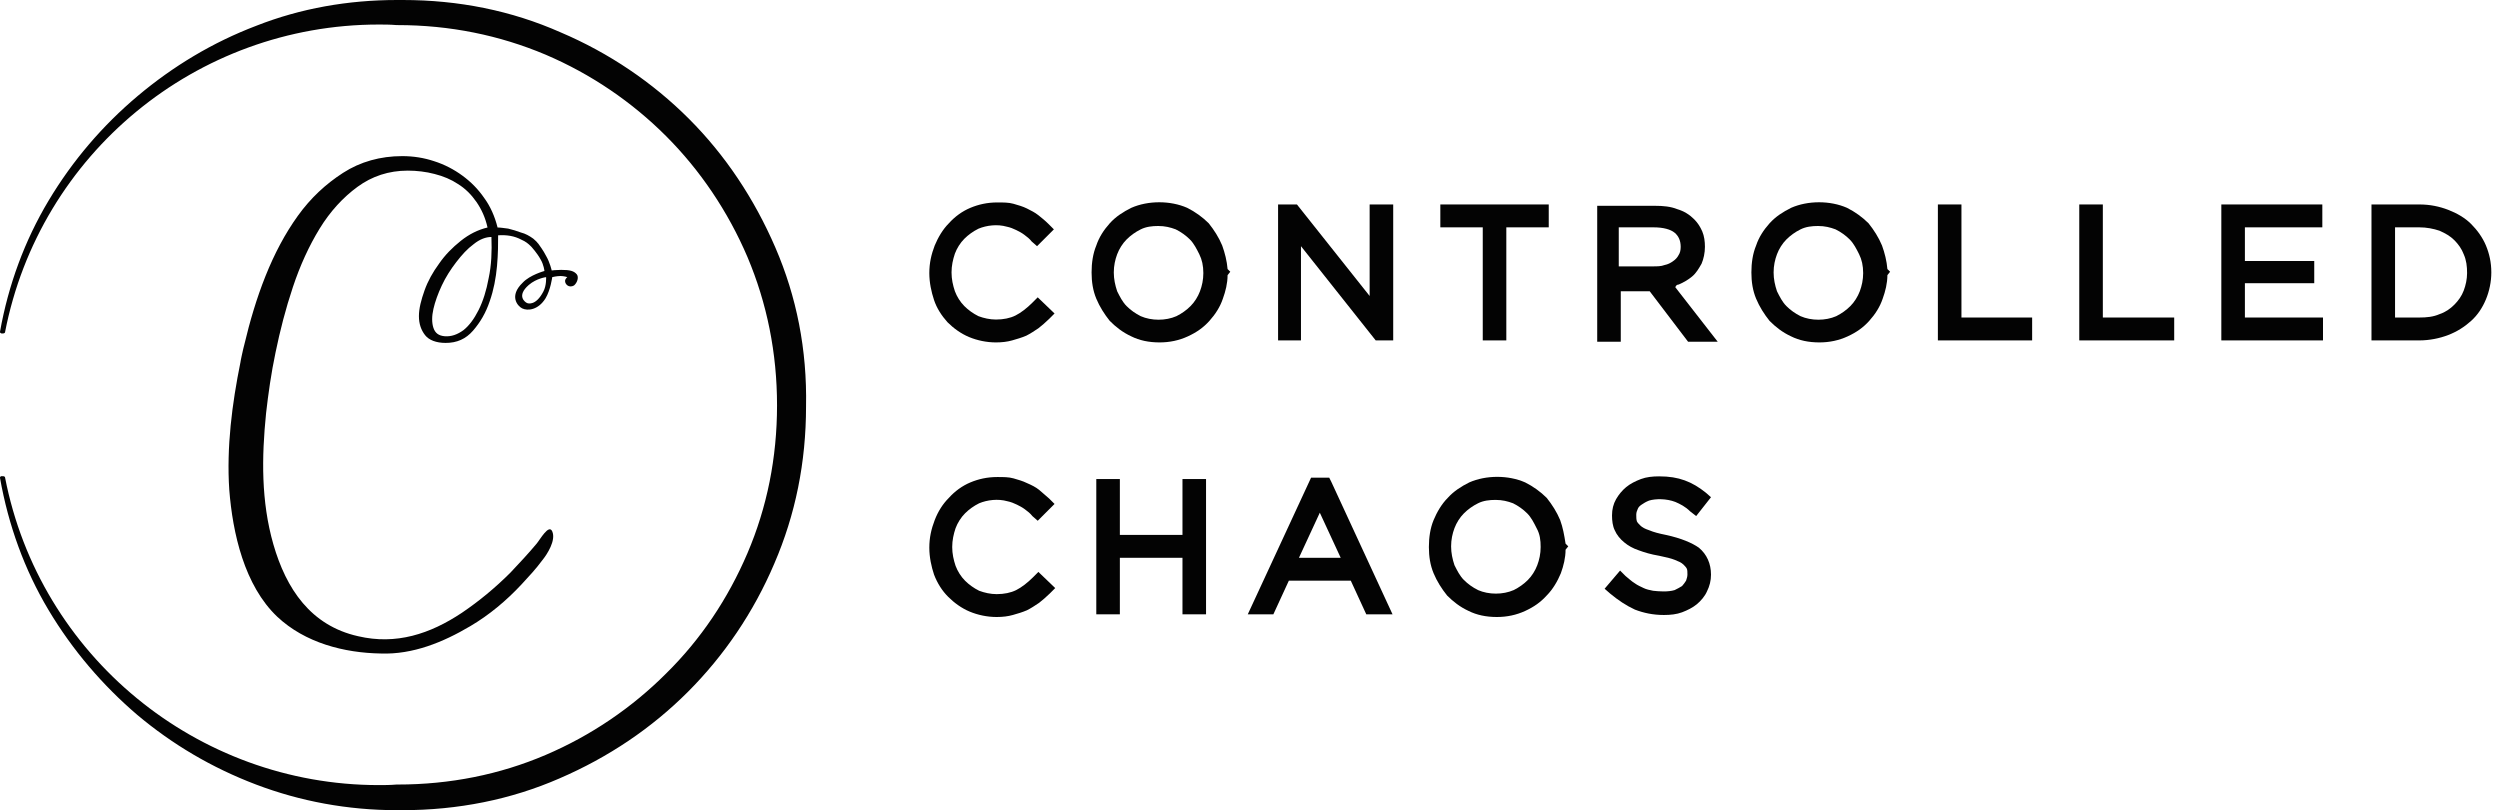
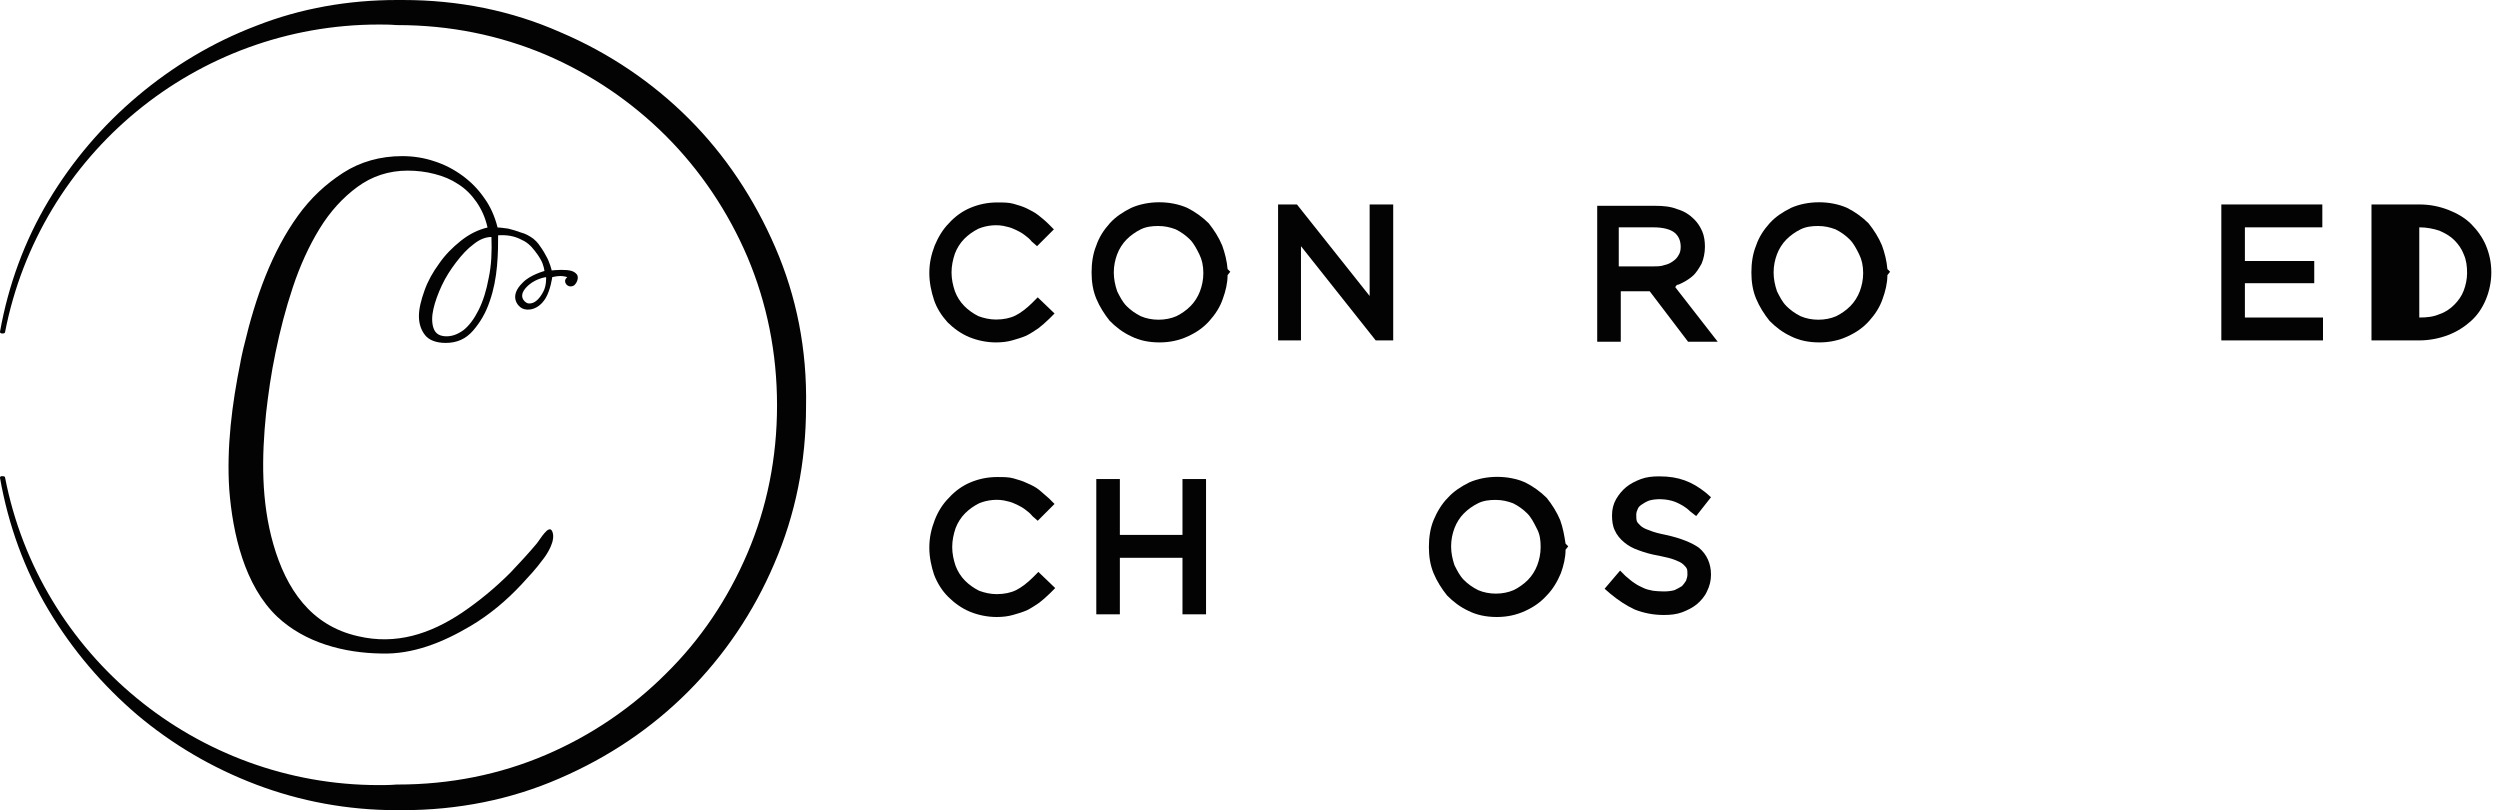
<svg xmlns="http://www.w3.org/2000/svg" width="216" height="70" viewBox="0 0 216 70" fill="none">
  <path d="M66.992 21.39C65.16 17.151 62.654 13.393 59.521 10.261C56.389 7.13 52.629 4.577 48.436 2.794C44.195 0.915 39.617 0 34.797 0C34.749 0 34.701 0 34.653 0H34.556H34.46C34.411 0 34.363 0 34.315 0C30.074 0 25.977 0.723 22.17 2.216C18.363 3.661 14.941 5.733 11.904 8.286C8.868 10.84 6.265 13.875 4.193 17.343C2.121 20.812 0.723 24.618 0 28.665C0 28.713 0 28.761 0.048 28.761C0.096 28.809 0.096 28.809 0.145 28.809H0.289C0.337 28.809 0.434 28.761 0.434 28.713C3.422 13.297 16.965 2.12 32.725 2.12C33.207 2.12 33.689 2.12 34.267 2.168H34.363C38.846 2.168 43.135 3.035 47.135 4.721C51.087 6.407 54.605 8.816 57.545 11.755C60.485 14.694 62.895 18.259 64.582 22.209C66.269 26.208 67.136 30.495 67.136 35.024C67.136 39.553 66.269 43.84 64.582 47.791C62.895 51.741 60.533 55.258 57.545 58.197C54.605 61.136 51.087 63.544 47.135 65.231C43.183 66.917 38.894 67.784 34.363 67.784H34.267C33.689 67.832 33.158 67.832 32.725 67.832C17.013 67.832 3.422 56.655 0.434 41.239C0.434 41.191 0.337 41.142 0.289 41.142H0.145C0.096 41.142 0.048 41.142 0.048 41.191C0 41.191 0 41.239 0 41.287C0.723 45.382 2.121 49.236 4.193 52.705C6.265 56.173 8.868 59.209 11.856 61.762C14.892 64.315 18.314 66.339 22.122 67.784C25.929 69.229 30.026 70 34.315 70C34.363 70 34.412 70 34.412 70C34.46 70 34.46 70 34.508 70H34.604C34.653 70 34.701 70 34.749 70C39.569 70 44.147 69.085 48.34 67.254C52.581 65.423 56.292 62.918 59.425 59.787C62.558 56.655 65.112 52.898 66.895 48.706C68.727 44.467 69.642 39.938 69.642 35.12C69.739 30.206 68.823 25.63 66.992 21.39Z" fill="#030303" />
  <path d="M49.834 23.703C49.593 23.414 49.256 23.317 48.485 23.317C48.099 23.317 47.665 23.366 47.665 23.366C47.665 23.366 47.521 22.691 47.183 22.113C46.942 21.631 46.605 21.198 46.509 21.053C46.509 21.053 46.509 21.053 46.46 21.005C46.364 20.86 46.219 20.764 46.075 20.62C45.737 20.379 45.4 20.186 45.014 20.09C44.629 19.945 44.292 19.849 43.906 19.752C43.52 19.704 43.231 19.656 42.99 19.656C42.749 18.692 42.364 17.825 41.834 17.103C41.303 16.332 40.677 15.706 39.954 15.176C39.231 14.646 38.412 14.212 37.496 13.923C36.629 13.634 35.713 13.489 34.749 13.489C32.869 13.489 31.134 13.971 29.64 14.935C28.146 15.898 26.845 17.103 25.736 18.644C24.628 20.186 23.712 21.92 22.941 23.847C22.17 25.774 21.591 27.75 21.11 29.773C21.061 29.918 21.061 30.014 21.013 30.159C21.013 30.159 20.772 31.218 20.772 31.315C20.049 34.88 19.567 38.638 19.808 42.299C20.098 46.057 21.11 50.585 23.953 53.283C26.363 55.547 29.737 56.414 32.917 56.463C35.665 56.559 38.267 55.499 40.629 54.102C42.267 53.139 43.761 51.886 45.063 50.489C45.689 49.814 46.316 49.14 46.846 48.417C47.28 47.887 48.051 46.683 47.714 45.912C47.424 45.238 46.653 46.635 46.364 46.972C45.641 47.839 44.87 48.658 44.099 49.477C42.797 50.778 41.4 51.934 39.906 52.946C37.159 54.776 34.219 55.74 30.941 54.969C26.845 54.054 24.724 50.874 23.616 47.02C22.555 43.311 22.604 39.505 22.989 35.699C23.182 34.013 23.423 32.278 23.808 30.448C24.194 28.569 24.676 26.69 25.303 24.811C25.929 22.932 26.7 21.246 27.616 19.752C28.532 18.259 29.64 17.055 30.893 16.139C32.146 15.224 33.592 14.742 35.231 14.742C36.002 14.742 36.821 14.838 37.544 15.031C38.315 15.224 38.99 15.513 39.568 15.898C40.195 16.284 40.725 16.814 41.159 17.44C41.593 18.066 41.93 18.789 42.123 19.656C41.303 19.849 40.532 20.234 39.809 20.812C39.087 21.39 38.46 22.017 37.93 22.788C37.4 23.51 36.966 24.281 36.677 25.1C36.388 25.919 36.195 26.642 36.195 27.316C36.195 27.991 36.388 28.52 36.725 28.954C37.062 29.388 37.689 29.628 38.508 29.628C39.472 29.628 40.243 29.291 40.87 28.569C41.496 27.846 41.978 27.027 42.316 26.015C42.653 25.052 42.846 24.04 42.942 22.98C43.038 21.92 43.038 21.053 43.038 20.331C43.761 20.282 44.436 20.379 45.063 20.716C45.4 20.86 45.641 21.053 45.834 21.246L45.882 21.294L45.93 21.342C45.93 21.342 46.412 21.872 46.701 22.402C46.99 22.884 47.039 23.414 47.039 23.414C47.039 23.414 45.786 23.751 45.159 24.425C43.954 25.582 44.725 26.449 45.111 26.642C45.593 26.883 46.509 26.786 47.135 25.774C47.569 25.052 47.714 23.944 47.714 23.944C47.714 23.944 48.099 23.847 48.436 23.847C48.726 23.847 49.015 23.944 49.015 23.944C49.015 23.944 48.822 24.088 48.822 24.281C48.822 24.57 49.159 24.907 49.593 24.666C49.882 24.425 50.027 23.944 49.834 23.703ZM42.219 24.04C42.026 25.1 41.737 26.015 41.352 26.786C40.966 27.557 40.532 28.135 40.05 28.52C39.52 28.906 38.99 29.099 38.412 29.05C37.882 29.002 37.592 28.761 37.448 28.328C37.303 27.894 37.303 27.316 37.448 26.69C37.592 26.064 37.833 25.389 38.171 24.666C38.508 23.944 38.942 23.269 39.424 22.643C39.906 22.017 40.388 21.487 40.918 21.101C41.448 20.668 41.978 20.475 42.46 20.475C42.508 21.728 42.46 22.932 42.219 24.04ZM46.942 25.196C46.316 26.401 45.641 26.256 45.496 26.16C45.4 26.112 44.581 25.582 45.689 24.618C46.364 24.04 47.183 23.944 47.183 23.944C47.183 23.944 47.231 24.666 46.942 25.196Z" fill="#030303" />
  <path d="M81.864 27.841C82.388 28.364 83.028 28.829 83.726 29.12C84.424 29.411 85.238 29.585 86.052 29.585C86.576 29.585 87.041 29.527 87.448 29.411C87.856 29.295 88.263 29.178 88.67 29.004C89.019 28.829 89.368 28.597 89.717 28.364C90.008 28.132 90.357 27.841 90.648 27.55L91.113 27.085L89.659 25.689L89.194 26.155C88.728 26.62 88.205 27.027 87.739 27.259C87.274 27.492 86.692 27.608 86.052 27.608C85.529 27.608 85.005 27.492 84.54 27.318C84.075 27.085 83.667 26.794 83.318 26.445C82.969 26.097 82.678 25.631 82.504 25.166C82.329 24.643 82.213 24.119 82.213 23.538C82.213 22.957 82.329 22.433 82.504 21.91C82.678 21.445 82.969 20.98 83.318 20.631C83.667 20.282 84.075 19.991 84.54 19.759C85.238 19.468 86.169 19.351 86.983 19.584C87.274 19.642 87.565 19.759 87.798 19.875C88.03 19.991 88.263 20.107 88.496 20.282C88.728 20.456 88.961 20.631 89.135 20.863L89.601 21.27L91.055 19.817L90.59 19.351C90.299 19.061 90.008 18.828 89.717 18.596C89.426 18.363 89.077 18.189 88.728 18.014C88.379 17.84 87.972 17.723 87.565 17.607C87.158 17.491 86.692 17.491 86.169 17.491C85.296 17.491 84.54 17.665 83.842 17.956C83.144 18.247 82.504 18.712 81.981 19.293C81.457 19.817 81.05 20.514 80.759 21.212C80.468 21.968 80.293 22.724 80.293 23.596C80.293 24.41 80.468 25.224 80.701 25.922C80.933 26.62 81.341 27.259 81.864 27.841Z" fill="#030303" />
  <path d="M105.598 21.212C105.307 20.514 104.9 19.875 104.434 19.293C103.911 18.77 103.271 18.305 102.573 17.956C101.119 17.316 99.199 17.316 97.745 17.956C97.047 18.305 96.407 18.712 95.883 19.293C95.36 19.875 94.953 20.514 94.72 21.212C94.429 21.91 94.313 22.724 94.313 23.538C94.313 24.352 94.429 25.108 94.72 25.806C95.011 26.503 95.418 27.143 95.883 27.725C96.407 28.248 96.989 28.713 97.745 29.062C98.443 29.411 99.257 29.585 100.188 29.585C101.06 29.585 101.875 29.411 102.631 29.062C103.387 28.713 103.969 28.306 104.493 27.725C105.016 27.143 105.423 26.503 105.656 25.806C105.889 25.166 106.063 24.468 106.063 23.771L106.296 23.48L106.063 23.247C106.005 22.549 105.83 21.852 105.598 21.212ZM103.969 23.596C103.969 24.178 103.853 24.701 103.678 25.166C103.504 25.631 103.213 26.096 102.864 26.445C102.515 26.794 102.108 27.085 101.642 27.318C100.711 27.725 99.49 27.725 98.559 27.318C98.094 27.085 97.686 26.794 97.338 26.445C96.989 26.096 96.756 25.631 96.523 25.166C96.349 24.643 96.232 24.119 96.232 23.538C96.232 22.956 96.349 22.433 96.523 21.968C96.698 21.503 96.989 21.038 97.338 20.689C97.686 20.34 98.094 20.049 98.559 19.817C99.025 19.584 99.548 19.526 100.072 19.526C100.653 19.526 101.119 19.642 101.584 19.817C102.049 20.049 102.457 20.34 102.806 20.689C103.155 21.038 103.387 21.503 103.62 21.968C103.853 22.433 103.969 22.956 103.969 23.596Z" fill="#030303" />
  <path d="M118.337 25.573L112.055 17.665H110.426V29.411H112.404V21.27L118.861 29.411H120.373V17.665H118.337V25.573Z" fill="#030303" />
-   <path d="M128.11 29.411H130.146V19.642H133.811V17.665H124.445V19.642H128.11V29.411Z" fill="#030303" />
  <path d="M145.038 24.585C145.445 24.411 145.852 24.178 146.201 23.887C146.55 23.597 146.783 23.19 147.016 22.783C147.19 22.376 147.306 21.852 147.306 21.329C147.306 20.864 147.248 20.399 147.074 19.992C146.899 19.585 146.667 19.236 146.376 18.945C145.969 18.538 145.503 18.247 144.921 18.073C144.34 17.84 143.7 17.782 143.002 17.782H137.999V29.528H140.035V25.167H142.536L145.852 29.528H148.412L144.747 24.818C144.805 24.643 144.921 24.585 145.038 24.585ZM139.919 19.643H142.885C143.7 19.643 144.34 19.817 144.689 20.108C145.038 20.399 145.212 20.806 145.212 21.329C145.212 21.62 145.154 21.852 145.038 22.027C144.921 22.259 144.747 22.434 144.572 22.55C144.34 22.724 144.107 22.841 143.816 22.899C143.525 23.015 143.176 23.015 142.769 23.015H139.861V19.643H139.919Z" fill="#030303" />
  <path d="M162.605 21.212C162.315 20.514 161.907 19.875 161.442 19.293C160.919 18.77 160.279 18.305 159.581 17.956C158.126 17.316 156.207 17.316 154.752 17.956C154.054 18.305 153.414 18.712 152.891 19.293C152.367 19.875 151.96 20.514 151.728 21.212C151.437 21.91 151.32 22.724 151.32 23.538C151.32 24.352 151.437 25.108 151.728 25.806C152.018 26.503 152.426 27.143 152.891 27.725C153.414 28.248 153.996 28.713 154.752 29.062C155.45 29.411 156.265 29.585 157.196 29.585C158.068 29.585 158.883 29.411 159.639 29.062C160.395 28.713 160.977 28.306 161.5 27.725C162.024 27.143 162.431 26.503 162.664 25.806C162.896 25.166 163.071 24.468 163.071 23.771L163.304 23.48L163.071 23.247C163.013 22.549 162.838 21.852 162.605 21.212ZM160.977 23.596C160.977 24.178 160.86 24.701 160.686 25.166C160.511 25.631 160.22 26.096 159.871 26.445C159.522 26.794 159.115 27.085 158.65 27.318C157.719 27.725 156.498 27.725 155.567 27.318C155.101 27.085 154.694 26.794 154.345 26.445C153.996 26.096 153.764 25.631 153.531 25.166C153.356 24.643 153.24 24.119 153.24 23.538C153.24 22.956 153.356 22.433 153.531 21.968C153.705 21.503 153.996 21.038 154.345 20.689C154.694 20.34 155.101 20.049 155.567 19.817C156.032 19.584 156.556 19.526 157.079 19.526C157.661 19.526 158.126 19.642 158.592 19.817C159.057 20.049 159.464 20.34 159.813 20.689C160.162 21.038 160.395 21.503 160.628 21.968C160.86 22.433 160.977 22.956 160.977 23.596Z" fill="#030303" />
-   <path d="M169.469 17.665H167.433V29.411H175.577V27.434H169.469V17.665Z" fill="#030303" />
-   <path d="M181.685 17.665H179.649V29.411H187.851V27.434H181.685V17.665Z" fill="#030303" />
  <path d="M193.959 24.469H199.951V22.55H193.959V19.642H200.649V17.665H191.923V29.411H200.707V27.434H193.959V24.469Z" fill="#030303" />
-   <path d="M214.785 21.212C214.494 20.515 214.028 19.875 213.505 19.352C212.981 18.828 212.283 18.421 211.527 18.131C210.771 17.84 209.956 17.665 209.026 17.665H204.896V29.411H209.026C209.898 29.411 210.771 29.237 211.527 28.946C212.283 28.655 212.923 28.248 213.505 27.725C214.087 27.201 214.494 26.562 214.785 25.864C215.075 25.166 215.25 24.352 215.25 23.538C215.25 22.666 215.075 21.91 214.785 21.212ZM213.156 23.596C213.156 24.12 213.04 24.643 212.865 25.108C212.69 25.573 212.4 25.98 212.051 26.329C211.702 26.678 211.294 26.969 210.771 27.143C210.247 27.376 209.666 27.434 209.026 27.434H206.932V19.642H209.026C209.666 19.642 210.247 19.759 210.771 19.933C211.294 20.166 211.702 20.398 212.051 20.747C212.4 21.096 212.69 21.503 212.865 21.968C213.098 22.491 213.156 23.015 213.156 23.596Z" fill="#030303" />
+   <path d="M214.785 21.212C214.494 20.515 214.028 19.875 213.505 19.352C212.981 18.828 212.283 18.421 211.527 18.131C210.771 17.84 209.956 17.665 209.026 17.665H204.896V29.411H209.026C209.898 29.411 210.771 29.237 211.527 28.946C212.283 28.655 212.923 28.248 213.505 27.725C214.087 27.201 214.494 26.562 214.785 25.864C215.075 25.166 215.25 24.352 215.25 23.538C215.25 22.666 215.075 21.91 214.785 21.212ZM213.156 23.596C213.156 24.12 213.04 24.643 212.865 25.108C212.69 25.573 212.4 25.98 212.051 26.329C211.702 26.678 211.294 26.969 210.771 27.143C210.247 27.376 209.666 27.434 209.026 27.434V19.642H209.026C209.666 19.642 210.247 19.759 210.771 19.933C211.294 20.166 211.702 20.398 212.051 20.747C212.4 21.096 212.69 21.503 212.865 21.968C213.098 22.491 213.156 23.015 213.156 23.596Z" fill="#030303" />
  <path d="M89.252 49.879C88.787 50.344 88.263 50.751 87.798 50.984C87.332 51.216 86.751 51.333 86.111 51.333C85.587 51.333 85.064 51.216 84.598 51.042C84.133 50.809 83.726 50.519 83.377 50.17C83.028 49.821 82.737 49.355 82.562 48.89C82.388 48.367 82.271 47.844 82.271 47.262C82.271 46.681 82.388 46.157 82.562 45.634C82.737 45.169 83.028 44.704 83.377 44.355C83.726 44.006 84.133 43.715 84.598 43.483C85.296 43.192 86.227 43.076 87.041 43.308C87.332 43.366 87.623 43.483 87.856 43.599C88.088 43.715 88.321 43.831 88.554 44.006C88.787 44.18 89.019 44.355 89.194 44.587L89.659 44.994L91.113 43.541L90.648 43.076C90.357 42.843 90.066 42.552 89.775 42.32C89.484 42.087 89.135 41.913 88.728 41.738C88.379 41.564 87.972 41.447 87.565 41.331C87.158 41.215 86.692 41.215 86.169 41.215C85.296 41.215 84.54 41.389 83.842 41.68C83.144 41.971 82.504 42.436 81.981 43.017C81.457 43.541 81.05 44.18 80.759 44.936C80.468 45.692 80.293 46.448 80.293 47.32C80.293 48.134 80.468 48.949 80.701 49.646C80.992 50.402 81.399 51.042 81.922 51.565C82.446 52.088 83.086 52.554 83.784 52.844C84.482 53.135 85.296 53.309 86.111 53.309C86.634 53.309 87.1 53.251 87.507 53.135C87.914 53.019 88.321 52.903 88.728 52.728C89.077 52.554 89.426 52.321 89.775 52.088C90.066 51.856 90.415 51.565 90.706 51.274L91.171 50.809L89.717 49.414L89.252 49.879Z" fill="#030303" />
  <path d="M102.166 46.216H96.756V41.389H94.72V53.077H96.756V48.193H102.166V53.077H104.202V41.389H102.166V46.216Z" fill="#030303" />
-   <path d="M114.847 41.273H113.276L107.808 53.077H110.019L111.357 50.169H116.708L118.046 53.077H120.315L115.021 41.622L114.847 41.273ZM112.229 48.193L114.032 44.297L115.836 48.193H112.229Z" fill="#030303" />
  <path d="M134.799 44.936C134.508 44.238 134.101 43.599 133.636 43.017C133.112 42.494 132.472 42.029 131.774 41.68C130.32 41.04 128.4 41.04 126.946 41.68C126.248 42.029 125.608 42.436 125.085 43.017C124.561 43.541 124.154 44.238 123.863 44.936C123.572 45.634 123.456 46.448 123.456 47.262C123.456 48.076 123.572 48.832 123.863 49.53C124.154 50.228 124.561 50.867 125.027 51.449C125.55 51.972 126.132 52.437 126.888 52.786C127.586 53.135 128.4 53.309 129.331 53.309C130.204 53.309 131.018 53.135 131.774 52.786C132.531 52.437 133.112 52.03 133.636 51.449C134.159 50.925 134.567 50.228 134.857 49.53C135.09 48.89 135.265 48.192 135.265 47.495L135.497 47.204L135.265 46.971C135.148 46.215 135.032 45.576 134.799 44.936ZM133.112 47.262C133.112 47.844 132.996 48.367 132.821 48.832C132.647 49.297 132.356 49.762 132.007 50.111C131.658 50.46 131.251 50.751 130.785 50.983C129.855 51.391 128.633 51.391 127.702 50.983C127.237 50.751 126.83 50.46 126.481 50.111C126.132 49.762 125.899 49.297 125.666 48.832C125.492 48.309 125.376 47.785 125.376 47.204C125.376 46.623 125.492 46.099 125.666 45.634C125.841 45.169 126.132 44.704 126.481 44.355C126.83 44.006 127.237 43.715 127.702 43.483C128.168 43.25 128.691 43.192 129.215 43.192C129.797 43.192 130.262 43.308 130.727 43.483C131.193 43.715 131.6 44.006 131.949 44.355C132.298 44.704 132.531 45.169 132.763 45.634C133.054 46.157 133.112 46.681 133.112 47.262Z" fill="#030303" />
  <path d="M143.932 46.216C143.35 46.099 142.885 45.983 142.478 45.809C142.129 45.692 141.896 45.576 141.722 45.401C141.605 45.285 141.489 45.169 141.431 45.053C141.373 44.878 141.373 44.704 141.373 44.471C141.373 44.297 141.431 44.122 141.489 44.006C141.547 43.831 141.663 43.715 141.838 43.599C142.012 43.483 142.187 43.366 142.478 43.25C143.06 43.076 143.99 43.076 144.746 43.366C145.154 43.541 145.619 43.773 146.026 44.18L146.55 44.587L147.83 42.959L147.364 42.552C146.782 42.087 146.201 41.738 145.561 41.506C144.921 41.273 144.223 41.157 143.35 41.157C142.769 41.157 142.245 41.215 141.78 41.389C141.314 41.564 140.849 41.796 140.5 42.087C140.151 42.378 139.86 42.727 139.627 43.134C139.395 43.541 139.278 44.006 139.278 44.529C139.278 44.995 139.337 45.46 139.511 45.809C139.686 46.216 139.976 46.565 140.326 46.855C140.675 47.146 141.082 47.379 141.605 47.553C142.071 47.727 142.652 47.902 143.35 48.018C143.932 48.134 144.397 48.251 144.688 48.367C144.979 48.483 145.27 48.6 145.445 48.774C145.561 48.89 145.677 49.007 145.735 49.123C145.794 49.239 145.794 49.414 145.794 49.646C145.794 49.821 145.735 49.995 145.677 50.17C145.561 50.344 145.445 50.519 145.328 50.635C145.154 50.751 144.921 50.867 144.688 50.984C144.107 51.158 143.35 51.1 142.827 51.042C142.536 50.984 142.245 50.925 142.012 50.809C141.78 50.693 141.489 50.577 141.256 50.402C140.965 50.228 140.733 49.995 140.442 49.763L139.976 49.297L138.639 50.867L139.104 51.274C139.802 51.856 140.5 52.321 141.256 52.67C142.012 52.961 142.827 53.135 143.758 53.135C144.339 53.135 144.863 53.077 145.328 52.903C145.794 52.728 146.259 52.495 146.608 52.205C146.957 51.914 147.306 51.507 147.481 51.1C147.713 50.635 147.83 50.17 147.83 49.646C147.83 48.716 147.481 47.902 146.782 47.32C146.201 46.913 145.27 46.506 143.932 46.216Z" fill="#030303" />
</svg>